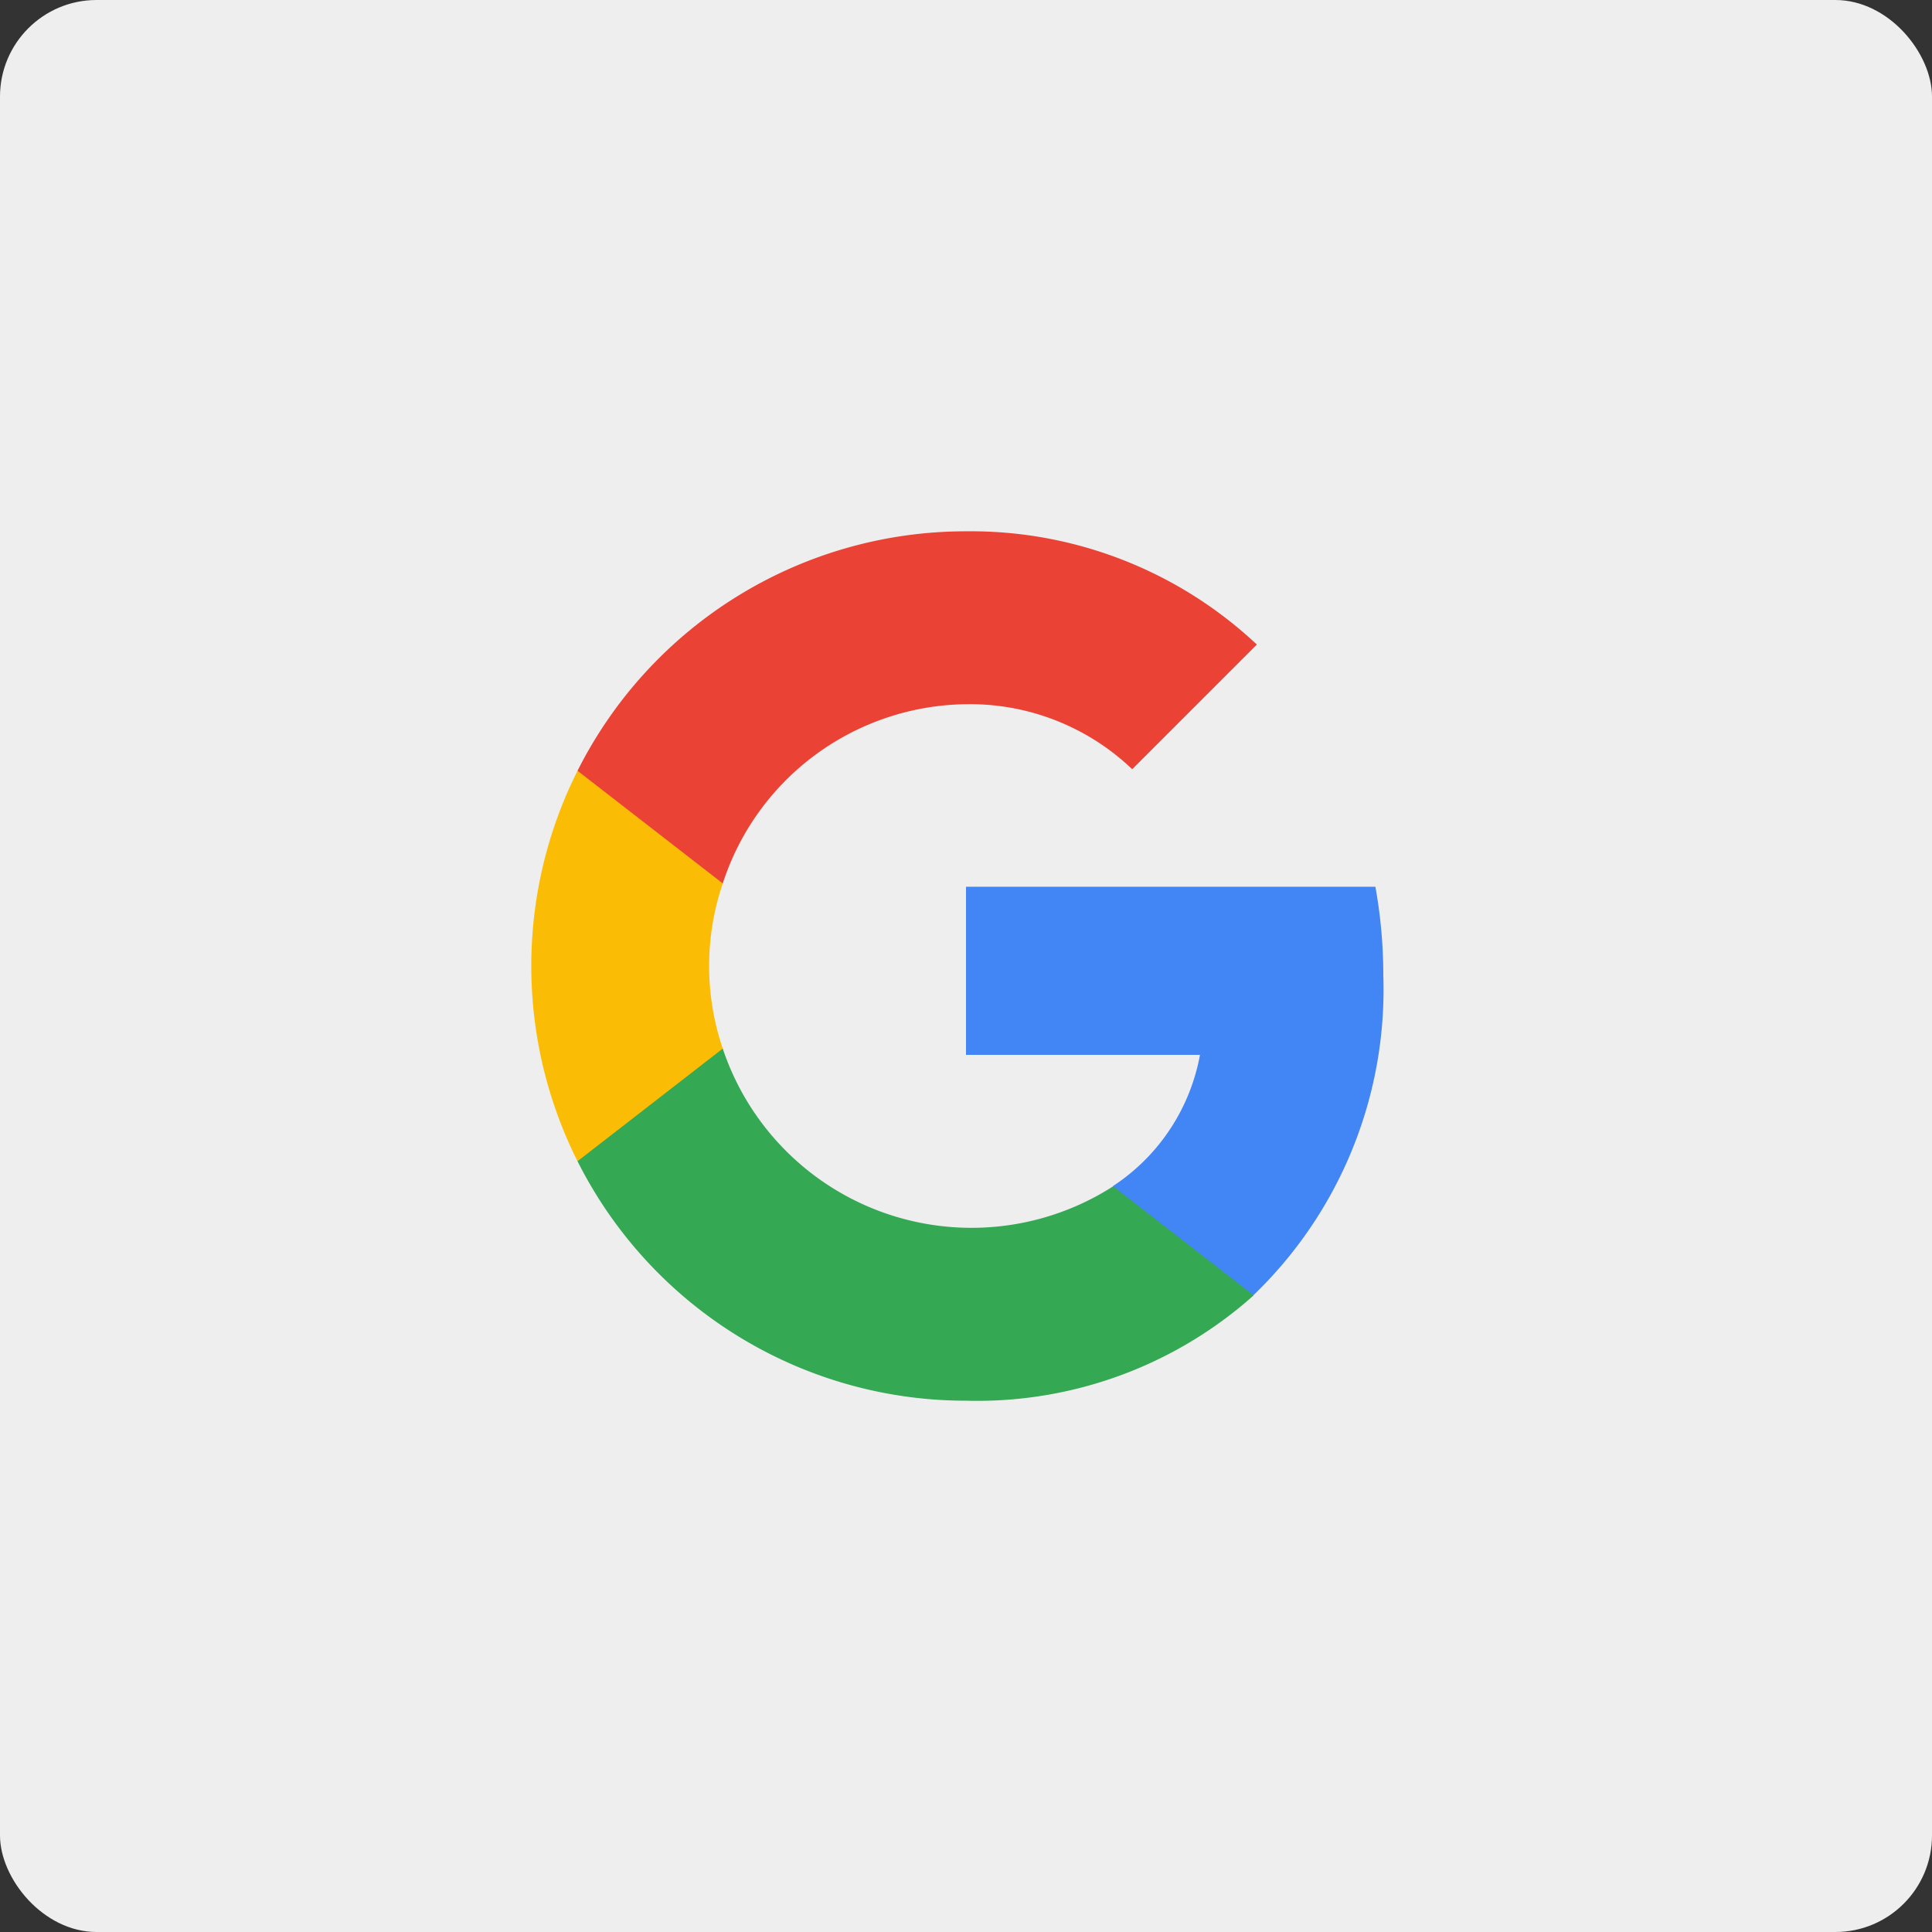
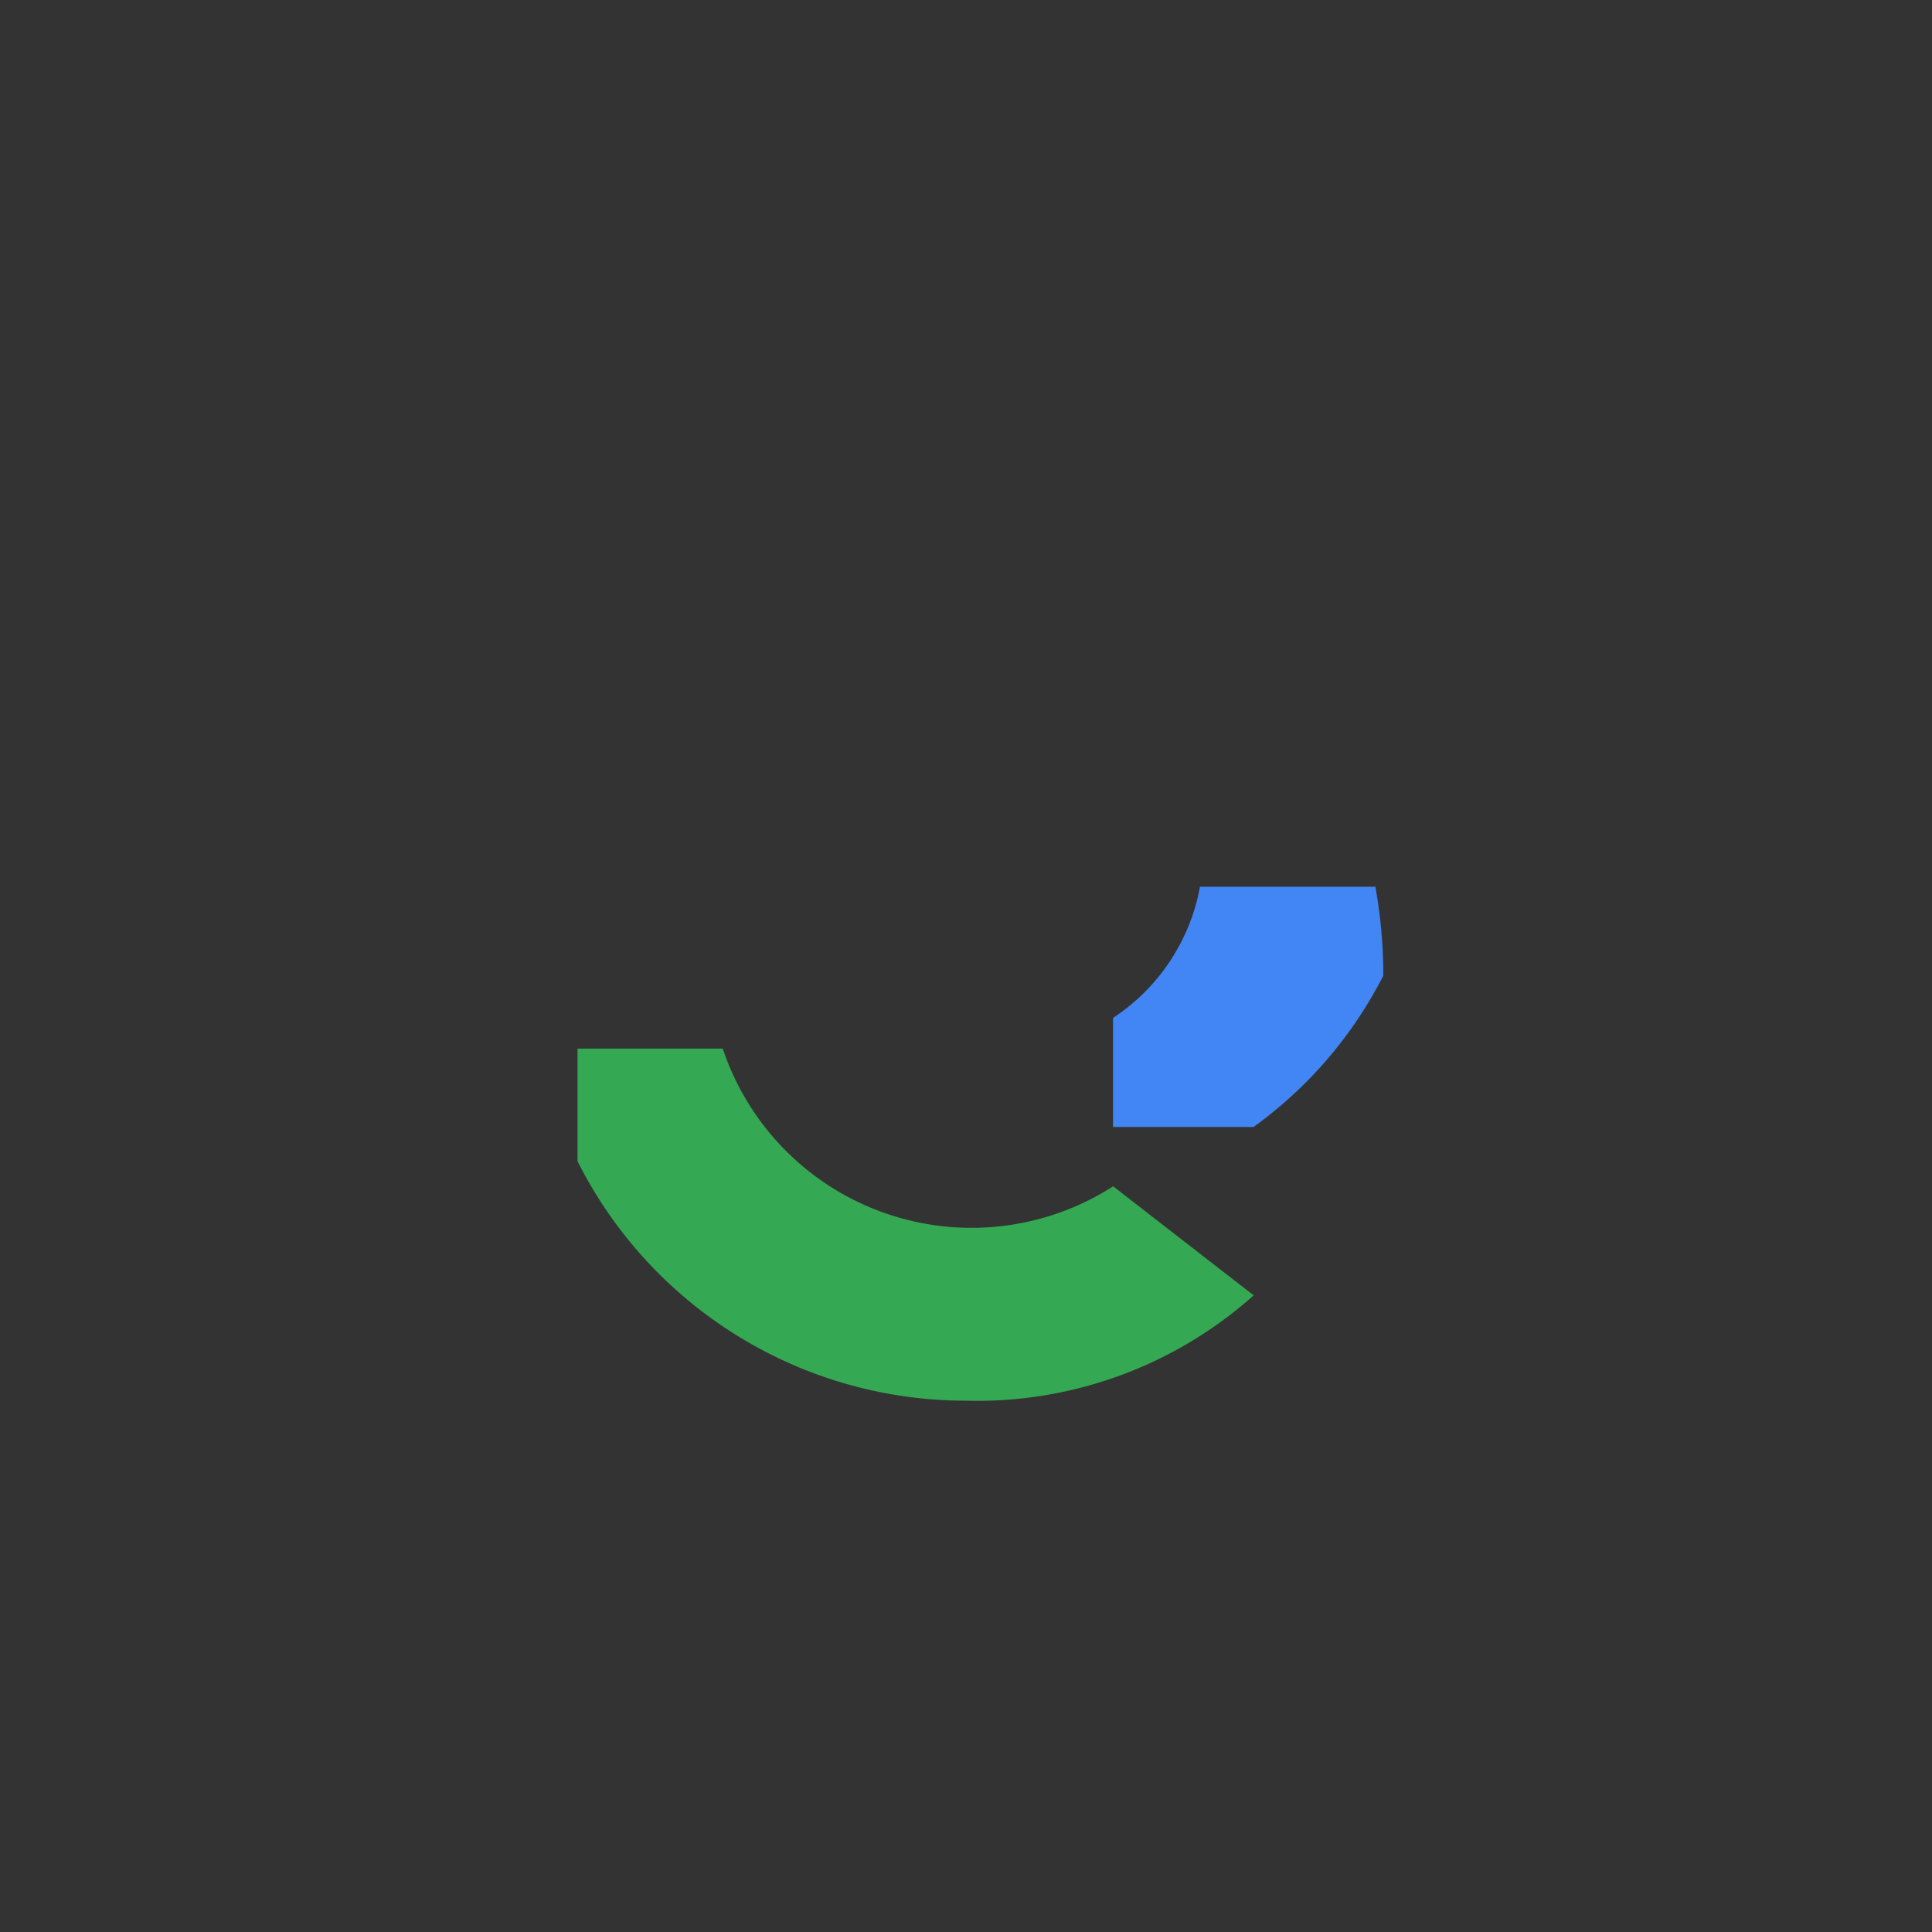
<svg xmlns="http://www.w3.org/2000/svg" width="40" height="40" viewBox="0 0 40 40">
  <rect x="0" y="0" width="40" height="40" fill="#333333" stroke="none" />
  <defs>
    <style>.a{fill:#eee;}.b,.g{fill:none;}.c{fill:#4285f4;}.c,.d,.e,.f,.g{fill-rule:evenodd;}.d{fill:#34a853;}.e{fill:#fbbc05;}.f{fill:#ea4335;}</style>
  </defs>
  <g transform="translate(-680 -446)">
    <g transform="translate(676 442)">
      <g transform="translate(4 4)">
-         <rect class="a" width="40" height="40" rx="2" />
-         <rect class="b" width="40" height="40" rx="2" />
        <rect class="b" width="40" height="40" rx="2" />
        <rect class="b" width="40" height="40" rx="2" />
      </g>
      <g transform="translate(15 15)">
-         <path class="c" d="M17.64,9.2a10.347,10.347,0,0,0-.164-1.841H9v3.481h4.844a4.14,4.14,0,0,1-1.8,2.716v2.258h2.909A8.777,8.777,0,0,0,17.64,9.2Z" />
+         <path class="c" d="M17.64,9.2a10.347,10.347,0,0,0-.164-1.841H9h4.844a4.14,4.14,0,0,1-1.8,2.716v2.258h2.909A8.777,8.777,0,0,0,17.64,9.2Z" />
        <path class="d" d="M9,18a8.592,8.592,0,0,0,5.956-2.181l-2.909-2.258A5.43,5.43,0,0,1,3.964,10.71H.957v2.332A9,9,0,0,0,9,18Z" />
-         <path class="e" d="M3.964,10.71a5.321,5.321,0,0,1,0-3.42V4.958H.957a9.011,9.011,0,0,0,0,8.084L3.964,10.71Z" />
-         <path class="f" d="M9,3.58a4.862,4.862,0,0,1,3.441,1.346l2.581-2.581A8.649,8.649,0,0,0,9,0,9,9,0,0,0,.957,4.958L3.964,7.29A5.364,5.364,0,0,1,9,3.58Z" />
-         <path class="g" d="M0,0H18V18H0Z" />
      </g>
    </g>
  </g>
</svg>